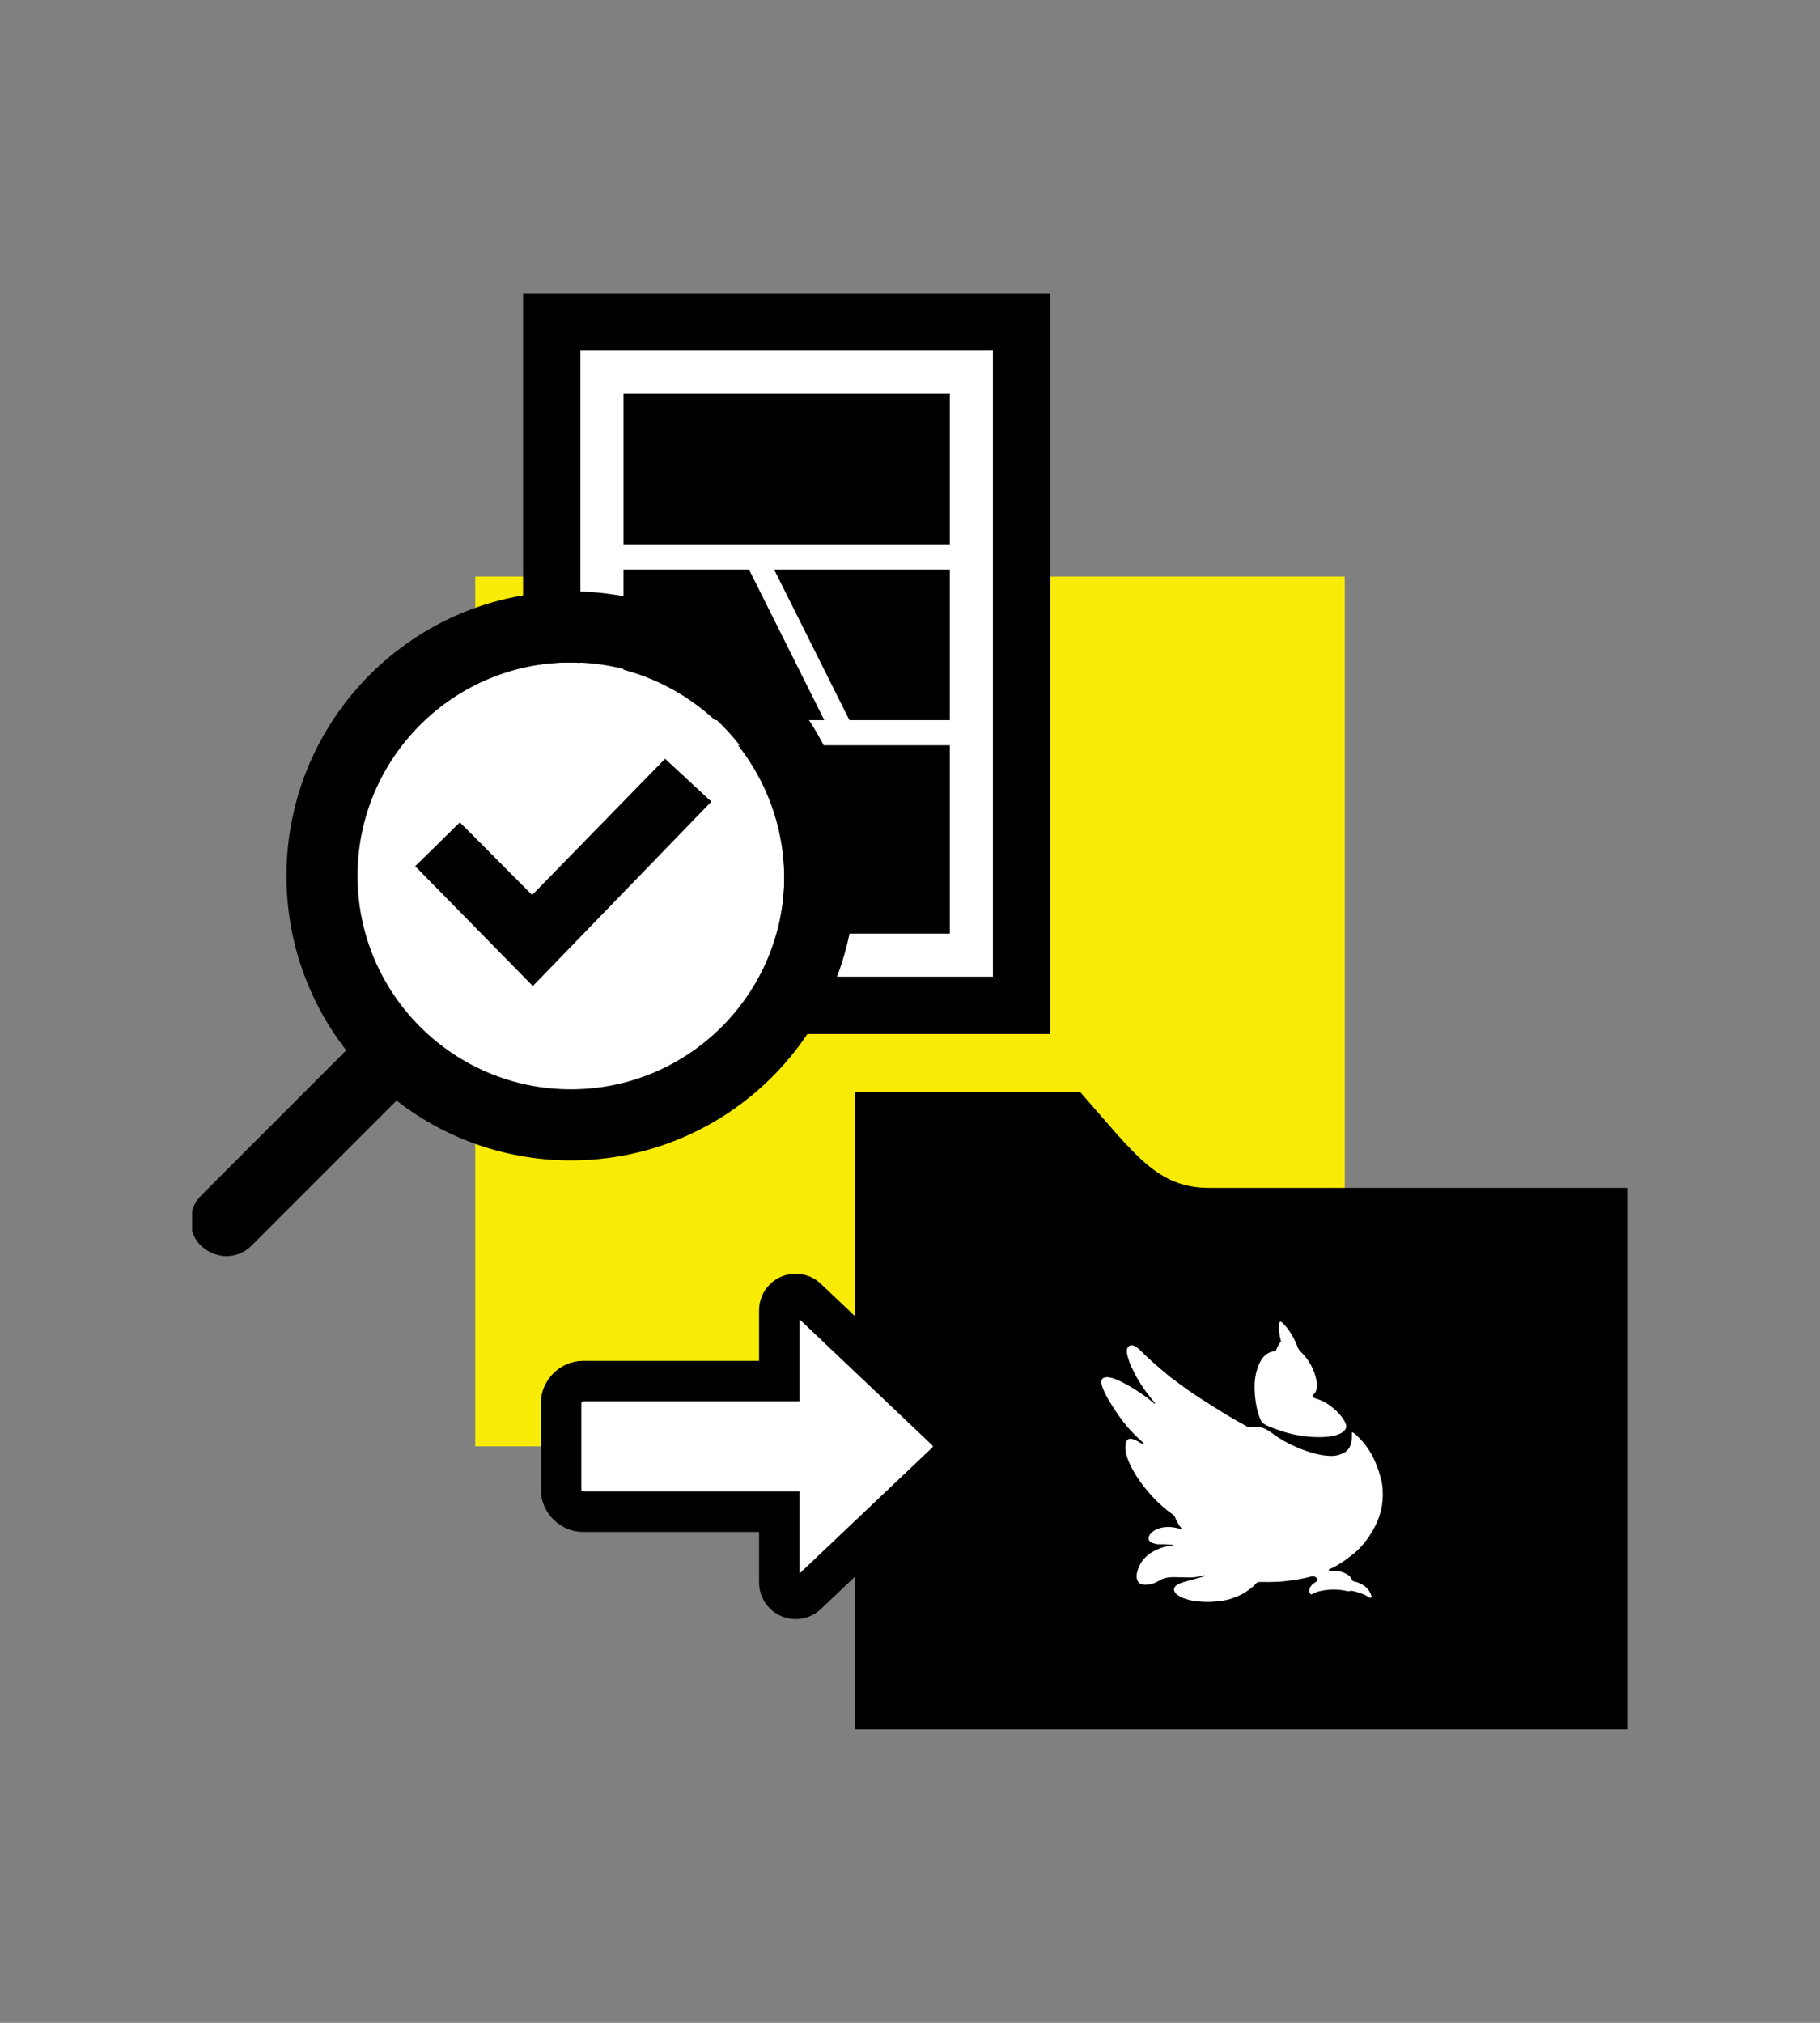
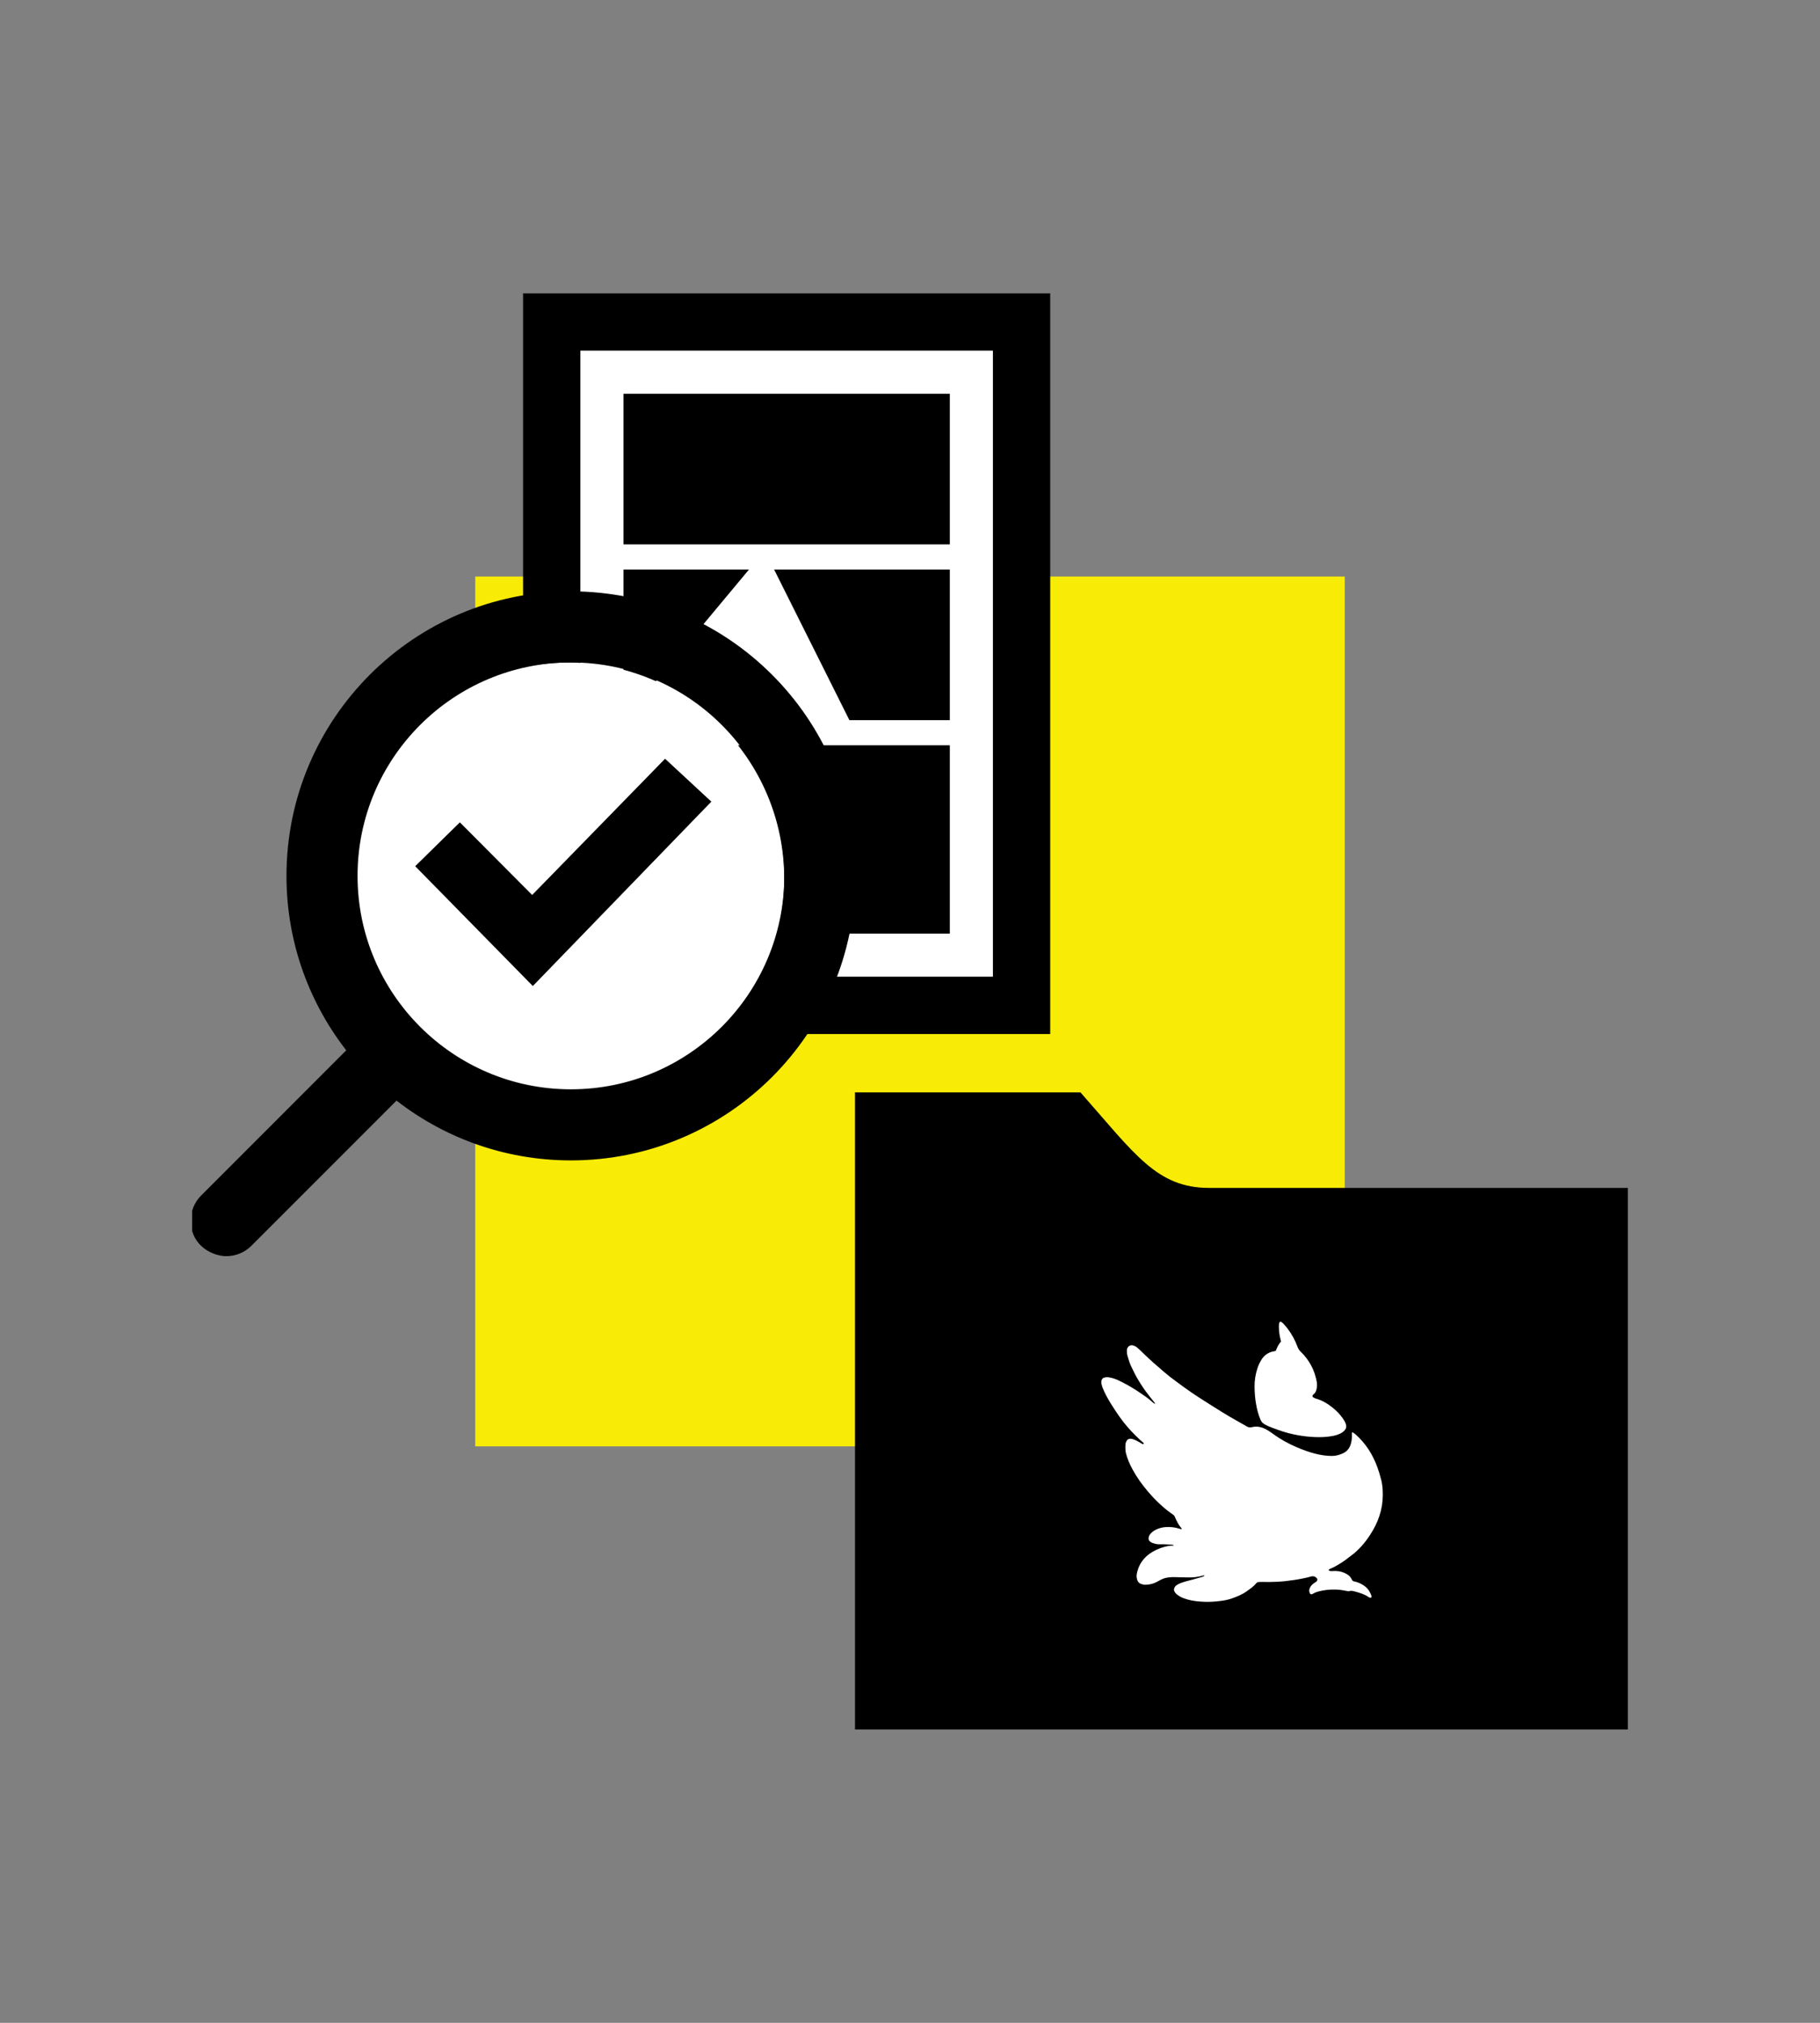
<svg xmlns="http://www.w3.org/2000/svg" width="180" height="200" viewBox="0 0 180 200" fill="none">
  <rect x="0" y="0" width="180" height="200" fill="#808080" stroke="none" />
  <g clip-path="url(#clip0_282_4293)">
    <rect x="47" y="57" width="86" height="86" fill="#F8EB06" />
    <rect x="-2.833" y="2.833" width="46.467" height="67.568" transform="matrix(-1 0 0 1 98.201 29)" fill="white" stroke="black" stroke-width="5.667" />
    <rect width="32.273" height="14.895" transform="matrix(-1 0 0 1 93.938 38.93)" fill="black" />
    <rect width="32.273" height="18.619" transform="matrix(-1 0 0 1 93.938 73.686)" fill="black" />
    <path d="M93.938 56.308H76.56L84.007 71.203H93.938V56.308Z" fill="black" />
-     <path d="M61.664 71.203H81.524L74.077 56.308H61.664V71.203Z" fill="black" />
+     <path d="M61.664 71.203L74.077 56.308H61.664V71.203Z" fill="black" />
    <circle cx="21.402" cy="21.402" r="21.402" transform="matrix(-1 0 0 1 77.562 65.504)" fill="white" />
    <path d="M56.465 114.164C49.922 114.164 43.905 111.876 39.173 108.062L24.466 122.769C23.889 123.346 23.133 123.633 22.38 123.633C21.935 123.633 21.223 123.473 20.609 123.037C19.966 122.582 19.433 121.822 19.433 120.687C19.433 119.931 19.72 119.176 20.294 118.601C20.294 118.601 20.294 118.601 20.294 118.601L35.001 103.891C31.188 99.164 28.899 93.144 28.899 86.599C28.899 71.384 41.253 59.033 56.465 59.033C71.683 59.033 84.034 71.384 84.034 86.599C84.034 101.814 71.683 114.164 56.465 114.164ZM78.134 86.599C78.134 74.64 68.426 64.93 56.465 64.93C44.51 64.93 34.796 74.641 34.796 86.599C34.796 98.557 44.51 108.268 56.465 108.268C68.426 108.268 78.134 98.557 78.134 86.599Z" fill="black" stroke="black" stroke-width="1.133" />
    <path d="M52.287 96.264L52.694 96.678L53.099 96.261L69.14 79.697L69.543 79.281L69.118 78.888L66.201 76.184L65.796 75.809L65.411 76.204L52.635 89.295L45.873 82.503L45.476 82.105L45.074 82.499L42.269 85.253L41.865 85.65L42.262 86.054L52.287 96.264Z" fill="black" stroke="black" stroke-width="1.133" />
    <path d="M119.595 117.45C114.407 117.45 112.254 114.117 106.856 108H84.561V171H161V117.45H119.595Z" fill="black" />
    <path d="M133.706 141.652C133.737 141.617 133.775 141.613 133.811 141.638C133.902 141.7 133.998 141.758 134.08 141.832C134.57 142.275 135.003 142.769 135.363 143.325C135.823 144.037 136.16 144.803 136.406 145.611C136.479 145.848 136.545 146.086 136.606 146.326C136.69 146.662 136.734 147.004 136.75 147.35C136.782 148.018 136.739 148.675 136.581 149.329C136.409 150.039 136.133 150.702 135.767 151.33C135.329 152.084 134.805 152.771 134.165 153.367C134.084 153.442 134.003 153.518 133.915 153.586C133.423 153.972 132.932 154.36 132.392 154.678C132.145 154.823 131.899 154.97 131.63 155.073C131.563 155.099 131.501 155.137 131.44 155.174C131.397 155.2 131.403 155.26 131.447 155.287C131.528 155.336 131.618 155.343 131.711 155.339C131.854 155.333 131.998 155.322 132.141 155.327C132.525 155.341 132.885 155.444 133.216 155.643C133.423 155.766 133.585 155.931 133.688 156.151C133.698 156.175 133.71 156.198 133.723 156.221C133.763 156.293 133.819 156.334 133.905 156.351C134.255 156.418 134.576 156.558 134.873 156.753C135.17 156.947 135.392 157.205 135.534 157.531C135.563 157.597 135.594 157.661 135.618 157.729C135.633 157.771 135.642 157.817 135.644 157.862C135.647 157.931 135.581 157.989 135.515 157.971C135.459 157.957 135.4 157.937 135.354 157.904C134.964 157.627 134.512 157.497 134.061 157.368C133.967 157.342 133.872 157.321 133.776 157.301C133.68 157.28 133.587 157.272 133.488 157.308C133.395 157.342 133.297 157.323 133.199 157.303C132.829 157.226 132.456 157.167 132.077 157.159C131.487 157.147 130.906 157.209 130.336 157.366C130.16 157.415 129.993 157.487 129.837 157.584C129.693 157.674 129.595 157.64 129.527 157.484C129.467 157.346 129.472 157.204 129.521 157.065C129.598 156.84 129.752 156.675 129.94 156.538C129.992 156.5 130.051 156.47 130.105 156.434C130.147 156.404 130.192 156.375 130.226 156.337C130.314 156.24 130.312 156.115 130.219 156.021C130.072 155.874 129.906 155.805 129.689 155.865C129.13 156.02 128.56 156.128 127.987 156.216C127.414 156.304 126.838 156.369 126.258 156.394C125.789 156.414 125.32 156.424 124.851 156.408C124.727 156.404 124.603 156.413 124.48 156.419C124.384 156.423 124.302 156.464 124.243 156.539C123.986 156.859 123.648 157.081 123.32 157.318C122.839 157.667 122.296 157.881 121.739 158.07C121.384 158.19 121.019 158.249 120.651 158.295C120.146 158.358 119.638 158.392 119.129 158.372C118.562 158.349 117.997 158.301 117.448 158.143C117.185 158.068 116.924 157.983 116.687 157.842C116.587 157.782 116.489 157.716 116.397 157.645C116.287 157.56 116.207 157.45 116.146 157.325C116.1 157.23 116.097 157.136 116.132 157.041C116.178 156.916 116.244 156.807 116.361 156.733C116.488 156.653 116.615 156.578 116.757 156.524C117.172 156.367 117.606 156.273 118.032 156.155C118.321 156.076 118.608 155.992 118.896 155.908C118.958 155.89 119.018 155.864 119.077 155.837C119.097 155.828 119.109 155.804 119.127 155.784C119.067 155.743 119.018 155.766 118.97 155.78C118.745 155.848 118.514 155.887 118.282 155.922C118.016 155.963 117.749 155.966 117.482 155.963C117.039 155.958 116.596 155.943 116.153 155.932C115.865 155.924 115.579 155.951 115.298 156.007C115.147 156.038 115.001 156.103 114.858 156.166C114.728 156.224 114.605 156.3 114.48 156.369C114.198 156.525 113.898 156.627 113.577 156.665C113.395 156.686 113.214 156.708 113.033 156.657C112.983 156.643 112.933 156.629 112.883 156.614C112.607 156.529 112.485 156.325 112.433 156.055C112.39 155.83 112.419 155.615 112.477 155.399C112.575 155.039 112.711 154.695 112.93 154.388C113.214 153.989 113.571 153.669 113.995 153.426C114.49 153.141 115.02 152.945 115.583 152.842C115.691 152.823 115.803 152.825 115.914 152.819C115.965 152.816 116.017 152.818 116.088 152.818C116.068 152.789 116.06 152.761 116.044 152.757C115.988 152.74 115.931 152.724 115.873 152.72C115.645 152.705 115.418 152.692 115.19 152.685C114.994 152.679 114.799 152.681 114.604 152.683C114.391 152.686 114.193 152.625 113.994 152.561C113.898 152.53 113.818 152.476 113.742 152.415C113.611 152.312 113.571 152.174 113.601 152.014C113.631 151.856 113.712 151.723 113.819 151.606C113.971 151.44 114.157 151.319 114.358 151.224C114.656 151.084 114.97 151.008 115.299 150.985C115.767 150.952 116.222 151.012 116.668 151.154C116.723 151.172 116.781 151.182 116.838 151.192C116.849 151.194 116.862 151.184 116.885 151.175C116.87 151.147 116.86 151.116 116.841 151.094C116.549 150.761 116.357 150.371 116.191 149.965C116.161 149.892 116.124 149.83 116.054 149.782C115.081 149.122 114.247 148.31 113.489 147.417C112.918 146.744 112.409 146.028 111.991 145.25C111.725 144.755 111.501 144.243 111.361 143.696C111.283 143.394 111.295 143.089 111.314 142.783C111.322 142.665 111.372 142.558 111.429 142.454C111.516 142.294 111.657 142.248 111.822 142.251C111.933 142.252 112.039 142.288 112.143 142.327C112.37 142.412 112.581 142.527 112.787 142.653C112.848 142.69 112.909 142.728 112.972 142.762C113.044 142.801 113.05 142.797 113.135 142.707C113.107 142.68 113.08 142.653 113.052 142.628C112.523 142.162 112.024 141.667 111.556 141.139C110.971 140.478 110.485 139.746 110.008 139.007C109.715 138.552 109.444 138.084 109.215 137.593C109.094 137.333 108.979 137.07 108.931 136.784C108.905 136.631 108.922 136.486 109.002 136.35C109.036 136.292 109.082 136.256 109.148 136.23C109.324 136.162 109.503 136.15 109.686 136.181C109.996 136.233 110.292 136.329 110.577 136.46C110.903 136.61 111.22 136.776 111.533 136.95C112.201 137.321 112.831 137.75 113.451 138.194C113.646 138.334 113.821 138.502 114.006 138.656C114.056 138.697 114.108 138.737 114.162 138.772C114.178 138.783 114.206 138.774 114.253 138.774C114.209 138.712 114.181 138.67 114.149 138.63C113.872 138.277 113.584 137.931 113.319 137.568C112.981 137.105 112.674 136.62 112.39 136.122C112.297 135.958 112.217 135.786 112.132 135.618C112.05 135.455 111.964 135.294 111.889 135.128C111.819 134.975 111.753 134.818 111.698 134.658C111.63 134.462 111.574 134.26 111.513 134.061C111.463 133.897 111.451 133.729 111.449 133.559C111.447 133.46 111.461 133.363 111.507 133.274C111.604 133.085 111.78 132.974 112.025 133.019C112.212 133.053 112.366 133.145 112.505 133.267C112.656 133.4 112.807 133.535 112.948 133.68C113.166 133.904 113.401 134.109 113.627 134.325C113.782 134.473 113.943 134.616 114.104 134.758C114.437 135.05 114.771 135.342 115.108 135.63C115.311 135.803 115.519 135.972 115.726 136.139C115.818 136.213 115.915 136.278 116.009 136.349C116.62 136.815 117.241 137.268 117.875 137.704C118.165 137.903 118.459 138.096 118.756 138.285C119.465 138.736 120.174 139.188 120.888 139.63C121.298 139.884 121.716 140.124 122.133 140.365C122.528 140.594 122.928 140.813 123.322 141.041C123.477 141.13 123.629 141.155 123.807 141.107C124.156 141.015 124.503 141.039 124.845 141.159C125.006 141.215 125.159 141.284 125.305 141.372C125.505 141.494 125.703 141.618 125.892 141.758C126.622 142.301 127.417 142.731 128.252 143.091C128.851 143.349 129.462 143.571 130.095 143.732C130.627 143.867 131.166 143.949 131.717 143.951C132.131 143.952 132.519 143.845 132.882 143.661C133.208 143.497 133.431 143.229 133.558 142.883C133.657 142.617 133.697 142.341 133.706 142.06C133.71 141.924 133.706 141.788 133.706 141.652Z" fill="white" />
    <path d="M126.169 133.567C126.304 133.233 126.442 132.909 126.694 132.646C126.681 132.586 126.672 132.528 126.657 132.473C126.54 132.043 126.489 131.604 126.481 131.159C126.48 131.062 126.493 130.965 126.504 130.868C126.508 130.83 126.522 130.792 126.539 130.757C126.576 130.683 126.65 130.657 126.718 130.701C126.788 130.748 126.859 130.798 126.916 130.859C127.06 131.018 127.207 131.177 127.336 131.348C127.758 131.908 128.092 132.518 128.333 133.177C128.4 133.358 128.501 133.508 128.641 133.644C129.479 134.457 130.011 135.439 130.221 136.59C130.265 136.834 130.265 137.083 130.212 137.329C130.166 137.544 130.085 137.739 129.897 137.872C129.871 137.891 129.849 137.917 129.833 137.944C129.79 138.013 129.795 138.09 129.86 138.137C129.933 138.189 130.013 138.243 130.098 138.266C130.734 138.435 131.284 138.765 131.792 139.17C132.18 139.48 132.525 139.835 132.811 140.244C132.934 140.42 133.04 140.607 133.109 140.813C133.182 141.029 133.152 141.221 133.002 141.397C132.881 141.538 132.739 141.647 132.573 141.729C132.307 141.86 132.025 141.937 131.736 141.988C131.169 142.089 130.597 142.108 130.023 142.084C129.494 142.062 128.971 142.006 128.45 141.916C127.73 141.792 127.025 141.609 126.34 141.351C126.176 141.29 126.012 141.226 125.845 141.171C125.602 141.091 125.372 140.984 125.148 140.865C125.062 140.82 124.981 140.763 124.905 140.702C124.808 140.624 124.736 140.526 124.684 140.41C124.444 139.876 124.311 139.314 124.213 138.741C124.123 138.214 124.085 137.681 124.077 137.146C124.067 136.502 124.166 135.875 124.369 135.263C124.46 134.99 124.581 134.73 124.728 134.484C124.978 134.064 125.332 133.771 125.81 133.642C125.923 133.612 126.039 133.594 126.169 133.567Z" fill="white" />
-     <path d="M77.072 149.465V156.465C77.072 157.353 77.793 158.08 78.691 158.08C79.096 158.08 79.499 157.927 79.806 157.637C83.629 154.009 90.454 147.534 93.579 144.569C94.009 144.162 94.25 143.596 94.25 143.008C94.25 142.418 94.009 141.854 93.579 141.447C90.454 138.482 83.629 132.005 79.806 128.381C79.499 128.088 79.096 127.935 78.691 127.935C77.793 127.935 77.072 128.661 77.072 129.55V136.55H57.65C56.506 136.55 55.492 137.562 55.492 138.703V147.312C55.492 148.453 56.506 149.465 57.65 149.465H77.072Z" fill="white" stroke="black" stroke-width="4" />
  </g>
  <defs>
    <clipPath id="clip0_282_4293">
      <rect width="142" height="142" fill="white" transform="translate(19 29)" />
    </clipPath>
  </defs>
</svg>